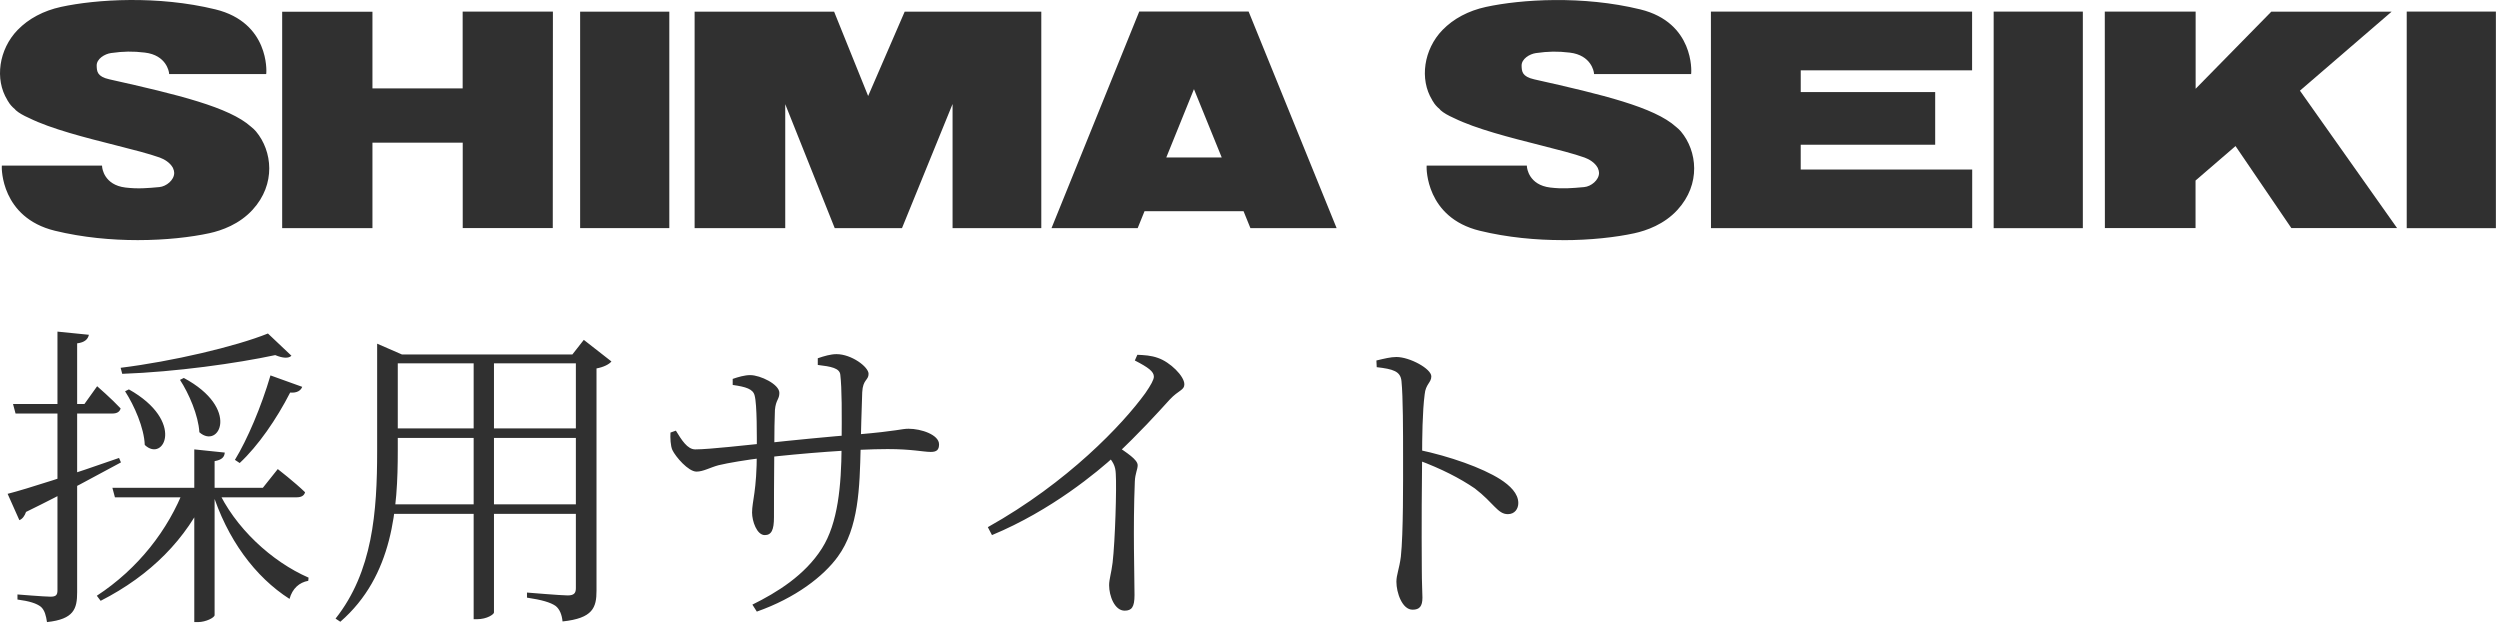
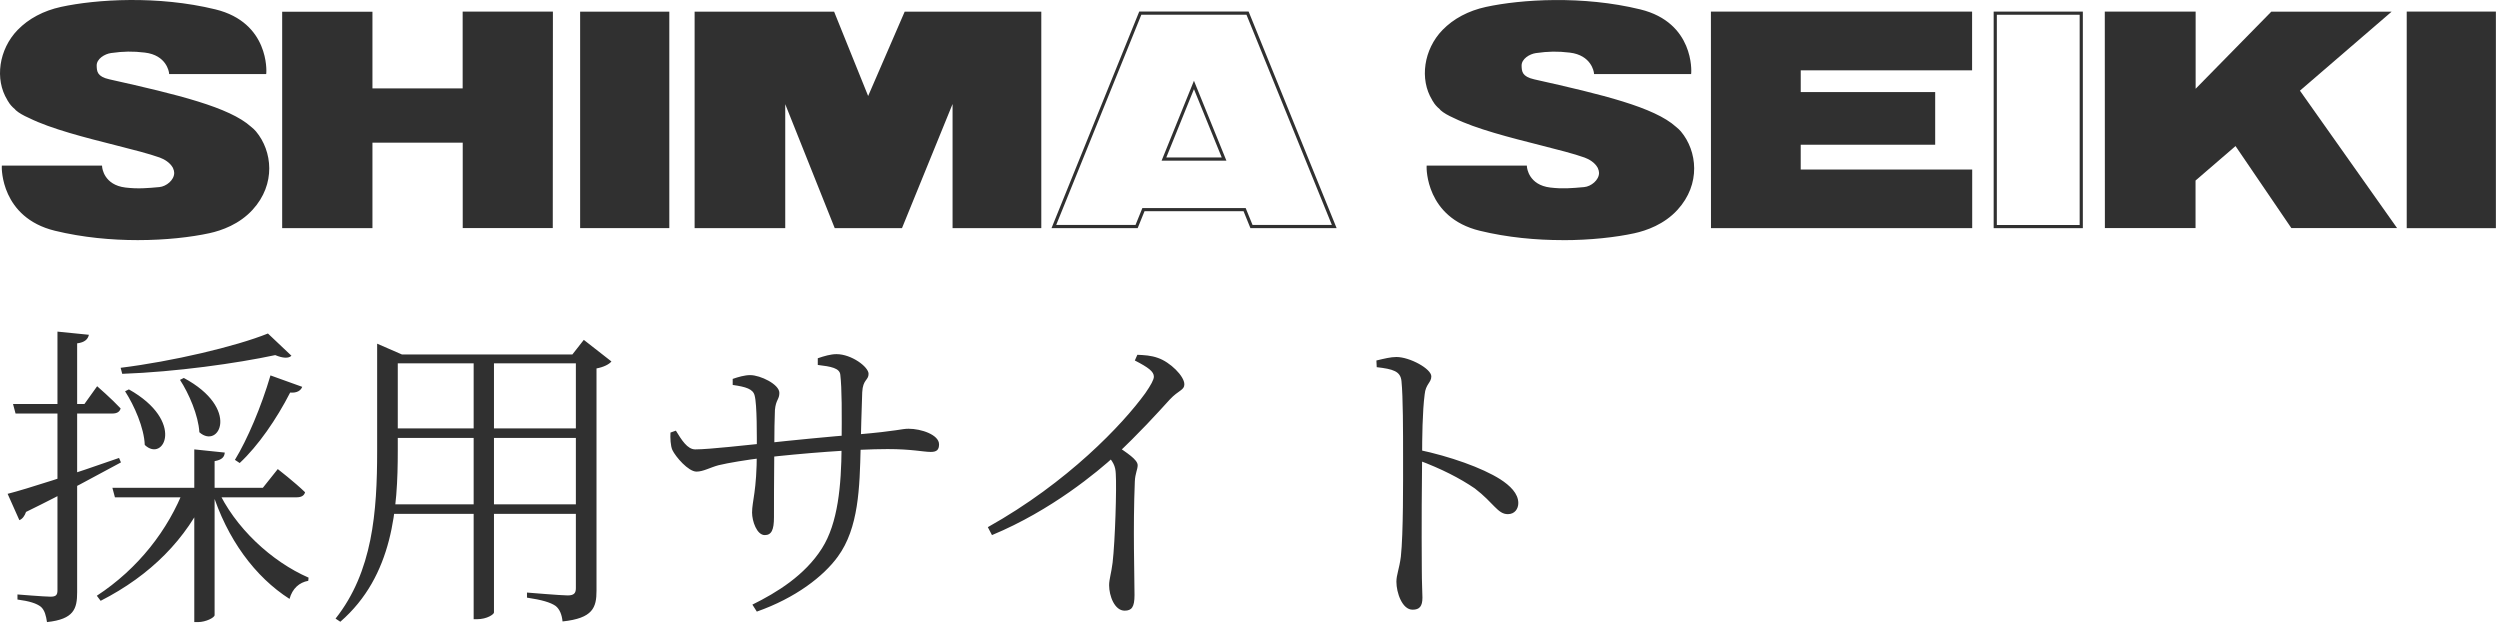
<svg xmlns="http://www.w3.org/2000/svg" width="189" height="48" viewBox="0 0 189 48" fill="none">
  <path d="M35.094 0.997L35.097 6.802H28.037V1.004H21.451V17.125H28.037V10.668H35.099L35.101 17.123H41.668L41.68 0.997H35.094Z" fill="#303030" />
  <path d="M28.157 17.245H21.332V0.885H28.157V6.684H34.977V0.877H41.8L41.79 17.242H34.982V10.788H28.157V17.245ZM21.571 17.006H27.918V10.549H35.219V17.003H41.551L41.56 1.116H35.214V6.921H27.918V1.124H21.571V17.006Z" fill="#303030" />
  <path d="M50.478 1.002H43.976V17.123H50.478V1.002Z" fill="#303030" />
  <path d="M50.6 17.245H43.858V0.882H50.6V17.242V17.245ZM44.098 17.006H50.361V1.121H44.098V17.003V17.006Z" fill="#303030" />
-   <path d="M157.343 0.997H150.841V17.13H157.343V0.997Z" fill="#303030" />
  <path d="M157.463 17.249H150.721V0.877H157.463V17.249ZM150.961 17.01H157.223V1.116H150.961V17.01Z" fill="#303030" />
  <path d="M188.569 0.995H182.067V17.128H188.569V0.995Z" fill="#303030" />
  <path d="M188.689 17.249H181.948V0.875H188.689V17.247V17.249ZM182.187 17.01H188.45V1.114H182.187V17.008V17.01Z" fill="#303030" />
  <path d="M173.291 17.123H180.986L173.712 6.833L180.484 0.999H171.758L165.866 7.005L165.868 0.995H159.239L159.247 17.123H165.861L165.863 13.593L169.03 10.866L173.291 17.123Z" fill="#303030" />
  <path d="M181.218 17.242H173.226L169.006 11.043L165.983 13.648V17.242H159.129L159.122 0.875H165.99V6.711L171.713 0.88H180.809L173.875 6.854L181.221 17.245L181.218 17.242ZM173.353 17.003H180.754L173.549 6.814L180.161 1.119H171.808L165.744 7.296V1.114H159.357L159.364 17.003H165.739V13.538L169.049 10.687L173.351 17.003H173.353Z" fill="#303030" />
  <path d="M68.47 1.002H78.603V17.125H72.134V7.251L68.112 17.125H63.185L59.247 7.251V17.125H52.632V1.002H62.977L65.627 7.569L68.47 1.002Z" fill="#303030" />
  <path d="M78.722 17.245H72.014V7.863L68.191 17.245H63.104L59.364 7.875V17.245H52.513V0.882H63.059L65.632 7.258L68.394 0.882H78.722V17.242V17.245ZM72.254 17.006H78.483V1.121H68.549L65.622 7.879L62.896 1.121H52.752V17.003H59.125V6.63L63.264 17.006H68.028L72.251 6.641V17.006H72.254Z" fill="#303030" />
-   <path d="M94.613 17.125H100.869L94.314 0.992H86.207L79.674 17.125H85.93L86.446 15.849H94.096L94.615 17.125H94.613ZM87.993 12.025L90.263 6.422L92.54 12.025H87.993Z" fill="#303030" />
  <path d="M101.046 17.245H94.531L94.013 15.969H86.525L86.009 17.245H79.495L86.126 0.873H94.395L94.426 0.947L101.048 17.245H101.046ZM94.692 17.006H100.689L94.233 1.112H86.286L79.849 17.006H85.846L86.363 15.729H94.173L94.692 17.006ZM92.716 12.145H87.817L90.263 6.104L92.716 12.145ZM88.171 11.906H92.363L90.263 6.739L88.171 11.906Z" fill="#303030" />
  <path d="M136.014 12.936V10.821H146.18V7.079H136.014L136.017 5.193H148.971V0.999H136.017V0.997H129.465L129.472 17.13H136.014H148.978V12.936H136.014Z" fill="#303030" />
  <path d="M149.098 17.249H129.35L129.345 0.877H149.09V5.315H136.136V6.962H146.3V10.943H136.134V12.816H149.098V17.249ZM129.589 17.01H148.858V13.055H135.895V10.704H146.061V7.201H135.895V5.076H148.849V1.119H129.582L129.587 17.01H129.589Z" fill="#303030" />
  <path d="M126.987 10.021C126.882 9.894 126.753 9.777 126.612 9.664C125.064 8.274 121.623 7.377 115.958 6.111C114.942 5.884 114.923 5.404 114.908 4.976C114.887 4.364 115.595 3.96 116.094 3.891C117.027 3.759 117.735 3.745 118.679 3.855C120.444 4.061 120.614 5.478 120.614 5.478H127.736C127.736 5.478 128.025 1.812 123.974 0.825C119.684 -0.222 115.102 0.043 112.359 0.638C111.178 0.894 110.013 1.446 109.138 2.349C107.789 3.74 107.399 5.984 108.411 7.552H108.404C108.413 7.573 108.432 7.593 108.444 7.612C108.447 7.616 108.452 7.621 108.456 7.628C108.559 7.812 108.719 7.989 108.925 8.161C108.951 8.188 108.971 8.219 108.999 8.245C109.226 8.446 109.566 8.637 109.98 8.818C112.622 10.121 117.697 11.027 119.839 11.796C120.243 11.942 120.681 12.229 120.889 12.616C120.894 12.635 120.911 12.652 120.915 12.668C120.975 12.793 121.013 12.926 121.013 13.072C121.013 13.703 120.339 14.21 119.787 14.26C118.849 14.346 118.146 14.406 117.202 14.296C115.437 14.088 115.327 12.637 115.327 12.637H107.981C107.981 12.637 107.859 16.339 111.91 17.326C116.2 18.372 120.781 18.107 123.524 17.512C124.706 17.256 125.885 16.707 126.736 15.777C128.467 13.887 128.19 11.447 126.999 10.018L126.987 10.021Z" fill="#303030" />
  <path d="M118.134 18.153C116.149 18.153 113.973 17.957 111.871 17.445C107.772 16.447 107.851 12.673 107.851 12.635L107.856 12.52H115.43L115.439 12.63C115.444 12.685 115.568 13.987 117.209 14.179C118.118 14.286 118.773 14.234 119.768 14.143C120.284 14.095 120.884 13.619 120.887 13.075C120.887 12.962 120.858 12.848 120.801 12.721L120.791 12.692C120.791 12.692 120.779 12.68 120.774 12.666C120.573 12.296 120.136 12.033 119.794 11.911C118.998 11.624 117.756 11.311 116.441 10.976C114.165 10.4 111.584 9.746 109.92 8.926C109.466 8.725 109.133 8.532 108.913 8.336C108.892 8.317 108.875 8.298 108.861 8.276C108.853 8.266 108.846 8.257 108.839 8.25C108.617 8.063 108.454 7.879 108.349 7.688L108.33 7.662C108.32 7.648 108.306 7.631 108.294 7.607L108.27 7.557C107.306 5.989 107.634 3.731 109.052 2.268C109.882 1.413 111.015 0.811 112.335 0.524C114.997 -0.052 119.65 -0.351 124.005 0.71C128.106 1.711 127.86 5.451 127.858 5.49L127.848 5.6H120.511L120.499 5.494C120.492 5.439 120.315 4.17 118.67 3.977C117.756 3.869 117.065 3.879 116.116 4.013C115.65 4.077 115.016 4.448 115.033 4.976C115.047 5.394 115.059 5.788 115.989 5.999C121.229 7.17 125.064 8.111 126.698 9.581C126.848 9.698 126.98 9.825 127.085 9.949C128.305 11.411 128.606 13.913 126.817 15.866C125.815 16.96 124.483 17.433 123.544 17.637C122.168 17.935 120.26 18.157 118.139 18.157L118.134 18.153ZM108.091 12.759C108.105 13.392 108.373 16.346 111.926 17.214C116.24 18.265 120.848 17.971 123.489 17.4C124.395 17.204 125.677 16.75 126.636 15.701C128.331 13.851 128.049 11.483 126.896 10.099C126.803 9.987 126.683 9.875 126.54 9.762C124.942 8.326 121.138 7.394 115.934 6.23C114.822 5.982 114.803 5.404 114.791 4.983C114.767 4.285 115.547 3.85 116.08 3.776C117.051 3.64 117.759 3.63 118.694 3.74C120.243 3.922 120.628 5.014 120.712 5.361H127.621C127.635 4.742 127.504 1.809 123.945 0.942C119.631 -0.109 115.021 0.184 112.383 0.756C111.496 0.949 110.228 1.396 109.222 2.433C107.861 3.836 107.555 6.011 108.509 7.487L108.597 7.624H108.588C108.686 7.779 108.817 7.922 108.997 8.071C109.021 8.092 109.035 8.111 109.049 8.128C109.057 8.137 109.064 8.147 109.073 8.157C109.274 8.336 109.585 8.517 110.023 8.709C111.668 9.521 114.234 10.171 116.501 10.745C117.878 11.094 119.067 11.395 119.875 11.686C120.375 11.865 120.793 12.193 120.99 12.561L120.999 12.585C120.999 12.585 121.016 12.609 121.023 12.63C121.095 12.785 121.128 12.931 121.128 13.075C121.128 13.751 120.423 14.322 119.794 14.379C118.919 14.461 118.165 14.53 117.185 14.415C115.635 14.234 115.291 13.115 115.222 12.757H108.098L108.091 12.759Z" fill="#303030" />
  <path d="M19.268 10.021C19.163 9.894 19.034 9.774 18.893 9.664C17.346 8.274 13.904 7.377 8.239 6.111C7.223 5.884 7.204 5.404 7.189 4.976C7.168 4.364 7.876 3.963 8.375 3.891C9.308 3.759 10.016 3.745 10.96 3.855C12.725 4.063 12.895 5.478 12.895 5.478H20.017C20.017 5.478 20.306 1.812 16.255 0.825C11.965 -0.222 7.383 0.043 4.64 0.638C3.459 0.894 2.294 1.446 1.419 2.349C0.068 3.74 -0.322 5.984 0.69 7.552H0.682C0.692 7.573 0.711 7.593 0.723 7.612C0.726 7.616 0.73 7.621 0.735 7.628C0.838 7.812 0.998 7.989 1.201 8.161C1.23 8.188 1.247 8.219 1.276 8.245C1.503 8.448 1.842 8.637 2.256 8.818C4.898 10.121 9.973 11.027 12.116 11.798C12.52 11.944 12.96 12.231 13.165 12.618C13.17 12.637 13.187 12.652 13.192 12.671C13.252 12.795 13.29 12.929 13.29 13.075C13.29 13.705 12.615 14.212 12.063 14.262C11.126 14.348 10.422 14.408 9.478 14.298C7.713 14.09 7.603 12.64 7.603 12.64H0.254C0.254 12.64 0.132 16.341 4.181 17.328C8.471 18.375 13.053 18.11 15.796 17.515C16.977 17.259 18.156 16.709 19.005 15.78C20.736 13.889 20.459 11.45 19.268 10.021Z" fill="#303030" />
  <path d="M10.415 18.153C8.431 18.153 6.257 17.957 4.152 17.445C0.056 16.444 0.132 12.673 0.135 12.635L0.14 12.52H7.713L7.723 12.63C7.727 12.685 7.852 13.985 9.492 14.179C10.444 14.291 11.154 14.224 12.051 14.143C12.568 14.095 13.168 13.619 13.17 13.075C13.17 12.962 13.142 12.848 13.084 12.721L13.075 12.692C13.075 12.692 13.063 12.683 13.058 12.666C12.854 12.296 12.419 12.033 12.077 11.911C11.279 11.624 10.037 11.309 8.722 10.976C6.446 10.4 3.868 9.748 2.206 8.926C1.749 8.725 1.419 8.532 1.199 8.336C1.18 8.317 1.163 8.298 1.146 8.278C1.139 8.269 1.132 8.259 1.122 8.25C0.905 8.068 0.737 7.877 0.632 7.688L0.613 7.662C0.604 7.648 0.589 7.631 0.577 7.607L0.553 7.557C-0.415 5.989 -0.085 3.728 1.331 2.266C2.16 1.41 3.294 0.808 4.614 0.521C7.275 -0.055 11.929 -0.353 16.281 0.708C20.385 1.709 20.136 5.449 20.134 5.487L20.124 5.597H12.788L12.776 5.492C12.768 5.437 12.591 4.168 10.946 3.975C10.033 3.867 9.342 3.877 8.392 4.01C7.926 4.075 7.29 4.445 7.309 4.973C7.323 5.392 7.338 5.788 8.265 5.996C13.505 7.167 17.341 8.109 18.974 9.578C19.125 9.695 19.256 9.82 19.361 9.946C20.581 11.409 20.882 13.911 19.094 15.861C18.092 16.955 16.76 17.429 15.82 17.632C14.445 17.93 12.537 18.153 10.413 18.153H10.415ZM0.374 12.759C0.388 13.392 0.656 16.346 4.21 17.213C8.521 18.265 13.132 17.971 15.772 17.4C16.678 17.204 17.96 16.75 18.919 15.701C20.614 13.851 20.332 11.483 19.177 10.099C19.084 9.987 18.965 9.872 18.821 9.762C17.224 8.326 13.419 7.394 8.215 6.23C7.106 5.982 7.084 5.406 7.07 4.983C7.046 4.285 7.825 3.85 8.359 3.776C9.33 3.64 10.037 3.63 10.973 3.74C12.522 3.922 12.907 5.014 12.991 5.361H19.899C19.914 4.742 19.782 1.812 16.224 0.942C11.912 -0.112 7.302 0.184 4.664 0.756C3.777 0.947 2.509 1.394 1.503 2.433C0.142 3.836 -0.164 6.011 0.79 7.487L0.879 7.624H0.869C0.967 7.779 1.103 7.925 1.278 8.07C1.302 8.092 1.316 8.111 1.331 8.13C1.338 8.14 1.345 8.149 1.354 8.159C1.555 8.338 1.866 8.517 2.304 8.711C3.947 9.521 6.513 10.171 8.777 10.745C10.155 11.094 11.346 11.395 12.154 11.686C12.654 11.865 13.072 12.193 13.268 12.561L13.278 12.585C13.278 12.585 13.294 12.606 13.302 12.63C13.373 12.783 13.407 12.929 13.407 13.075C13.407 13.753 12.701 14.324 12.072 14.382C11.161 14.465 10.442 14.532 9.464 14.418C7.914 14.236 7.57 13.12 7.5 12.761H0.374V12.759Z" fill="#303030" />
  <path d="M8.496 36.877H19.872L21 35.462C21 35.462 22.272 36.446 23.064 37.214C22.992 37.477 22.776 37.597 22.416 37.597H8.688L8.496 36.877ZM20.256 25.213L22.032 26.893C21.816 27.11 21.384 27.085 20.808 26.846C17.88 27.47 13.296 28.117 9.24 28.262L9.12 27.805C13.008 27.326 17.808 26.198 20.256 25.213ZM9.744 29.438C14.016 31.837 12.384 35.005 10.944 33.638C10.896 32.342 10.152 30.662 9.456 29.581L9.744 29.438ZM13.896 28.573C18.192 30.878 16.56 33.998 15.072 32.678C15 31.405 14.28 29.75 13.608 28.718L13.896 28.573ZM14.688 33.974L16.992 34.214C16.968 34.55 16.776 34.766 16.224 34.861V46.502C16.224 46.694 15.552 47.029 14.976 47.029H14.688V33.974ZM13.944 36.877H15.672V37.261C14.112 40.742 11.376 43.502 7.608 45.422L7.32 45.038C10.44 42.998 12.72 40.069 13.944 36.877ZM16.392 36.877C17.736 39.901 20.568 42.469 23.328 43.669L23.304 43.91C22.632 44.029 22.104 44.486 21.888 45.278C19.296 43.621 17.16 40.766 16.008 37.069L16.392 36.877ZM20.448 28.381L22.848 29.245C22.752 29.509 22.464 29.726 21.936 29.677C20.904 31.694 19.512 33.709 18.12 35.005L17.76 34.766C18.696 33.23 19.752 30.758 20.448 28.381ZM0.984 30.541H6.384L7.344 29.198C7.344 29.198 8.448 30.157 9.12 30.878C9.048 31.142 8.832 31.262 8.496 31.262H1.176L0.984 30.541ZM4.344 25.07L6.72 25.309C6.648 25.645 6.408 25.886 5.832 25.957V44.773C5.832 46.022 5.592 46.813 3.552 47.029C3.48 46.55 3.384 46.142 3.096 45.877C2.76 45.614 2.232 45.446 1.32 45.325V44.941C1.32 44.941 3.384 45.109 3.816 45.109C4.224 45.109 4.344 44.989 4.344 44.63V25.07ZM0.576 37.334C1.992 36.974 5.52 35.846 9 34.621L9.144 34.958C7.44 35.87 5.064 37.19 1.968 38.702C1.872 38.989 1.704 39.23 1.464 39.325L0.576 37.334ZM28.512 26.797V26.558V25.982L30.384 26.797H30.072V34.069C30.072 38.389 29.736 43.526 25.728 47.005L25.368 46.766C28.176 43.214 28.512 38.702 28.512 34.093V26.797ZM29.352 32.389H44.16V33.109H29.352V32.389ZM29.352 26.797H44.424V27.47H29.352V26.797ZM29.184 38.126H44.16V38.846H29.184V38.126ZM43.536 26.797H43.272L44.136 25.694L46.224 27.326C46.056 27.541 45.624 27.758 45.096 27.854V44.654C45.096 45.925 44.832 46.742 42.528 46.981C42.48 46.477 42.312 46.045 42 45.806C41.616 45.541 40.968 45.349 39.84 45.181V44.797C39.84 44.797 42.432 45.014 42.912 45.014C43.392 45.014 43.536 44.846 43.536 44.462V26.797ZM35.808 26.846H37.344V46.309C37.344 46.429 36.84 46.813 36.048 46.813H35.808V26.846ZM61.824 27.59V27.085C62.304 26.918 62.808 26.773 63.24 26.773C64.368 26.773 65.664 27.733 65.664 28.262C65.664 28.765 65.232 28.669 65.184 29.654C65.136 30.854 65.088 32.822 65.064 33.853C64.992 36.853 64.92 39.925 63.336 42.086C62.256 43.574 60.144 45.206 57.216 46.237L56.88 45.709C58.728 44.797 60.84 43.502 62.136 41.462C63.36 39.541 63.6 36.685 63.624 33.83C63.648 31.142 63.648 29.39 63.528 28.334C63.48 27.829 62.832 27.709 61.824 27.59ZM55.392 28.645C55.8 28.502 56.304 28.358 56.712 28.358C57.48 28.358 58.92 29.053 58.92 29.701C58.92 30.206 58.656 30.206 58.584 30.997C58.56 31.477 58.536 32.725 58.536 33.998C58.512 36.109 58.512 38.365 58.512 39.109C58.512 40.069 58.32 40.453 57.816 40.453C57.216 40.453 56.856 39.398 56.856 38.749C56.856 37.886 57.216 37.142 57.216 34.166C57.216 33.038 57.24 30.566 57.048 29.893C56.928 29.413 56.4 29.245 55.392 29.102V28.645ZM50.688 32.702L51.096 32.557C51.528 33.254 51.96 33.974 52.56 33.974C53.64 33.974 56.496 33.638 57.768 33.517C59.712 33.301 62.88 32.989 64.8 32.846C67.92 32.581 68.136 32.413 68.688 32.413C69.648 32.413 70.992 32.87 70.992 33.59C70.992 33.998 70.824 34.166 70.368 34.166C69.816 34.166 68.928 33.95 67.104 33.95C64.632 33.95 60.456 34.285 57.792 34.597C56.28 34.789 55.128 34.981 54.312 35.173C53.688 35.342 53.16 35.654 52.656 35.654C52.032 35.654 51.072 34.526 50.832 34.022C50.688 33.709 50.664 33.086 50.688 32.702ZM85.793 27.253L85.984 26.822C86.513 26.846 87.016 26.869 87.544 27.061C88.457 27.373 89.537 28.43 89.537 29.053C89.537 29.509 89.105 29.485 88.433 30.206C87.472 31.262 86.129 32.749 84.305 34.453C82.984 35.654 79.504 38.581 74.993 40.453L74.68 39.853C80.728 36.469 84.88 32.078 86.585 29.726C87.016 29.102 87.233 28.694 87.233 28.477C87.233 28.093 86.825 27.782 85.793 27.253ZM83.609 34.285L84.353 33.661C85.192 34.237 86.008 34.742 86.008 35.173C86.008 35.486 85.817 35.797 85.793 36.398C85.648 39.901 85.769 43.574 85.769 44.989C85.769 45.901 85.552 46.166 85.025 46.166C84.257 46.166 83.849 45.038 83.849 44.245C83.849 43.789 84.016 43.334 84.112 42.541C84.305 40.886 84.424 36.877 84.353 35.822C84.329 35.221 84.16 34.91 83.609 34.285ZM104.056 27.253C104.656 27.11 105.136 26.989 105.568 26.989C106.576 26.989 108.208 27.878 108.208 28.453C108.208 28.933 107.776 29.029 107.704 29.822C107.536 31.093 107.512 33.157 107.512 34.502C107.488 35.846 107.464 40.237 107.488 42.998C107.488 44.078 107.536 44.797 107.536 45.181C107.536 45.83 107.32 46.093 106.792 46.093C106 46.093 105.568 44.797 105.568 43.981C105.568 43.453 105.784 43.022 105.904 42.086C106.096 40.309 106.072 36.398 106.072 34.55C106.072 32.63 106.072 30.014 105.952 28.814C105.88 28.07 105.328 27.901 104.08 27.758L104.056 27.253ZM107.224 33.998C109.624 34.502 112.048 35.365 113.416 36.23C114.16 36.709 114.784 37.309 114.784 38.029C114.784 38.462 114.52 38.87 113.992 38.87C113.224 38.87 112.936 38.029 111.496 36.925C110.368 36.157 108.976 35.438 107.224 34.789V33.998Z" fill="#303030" />
</svg>